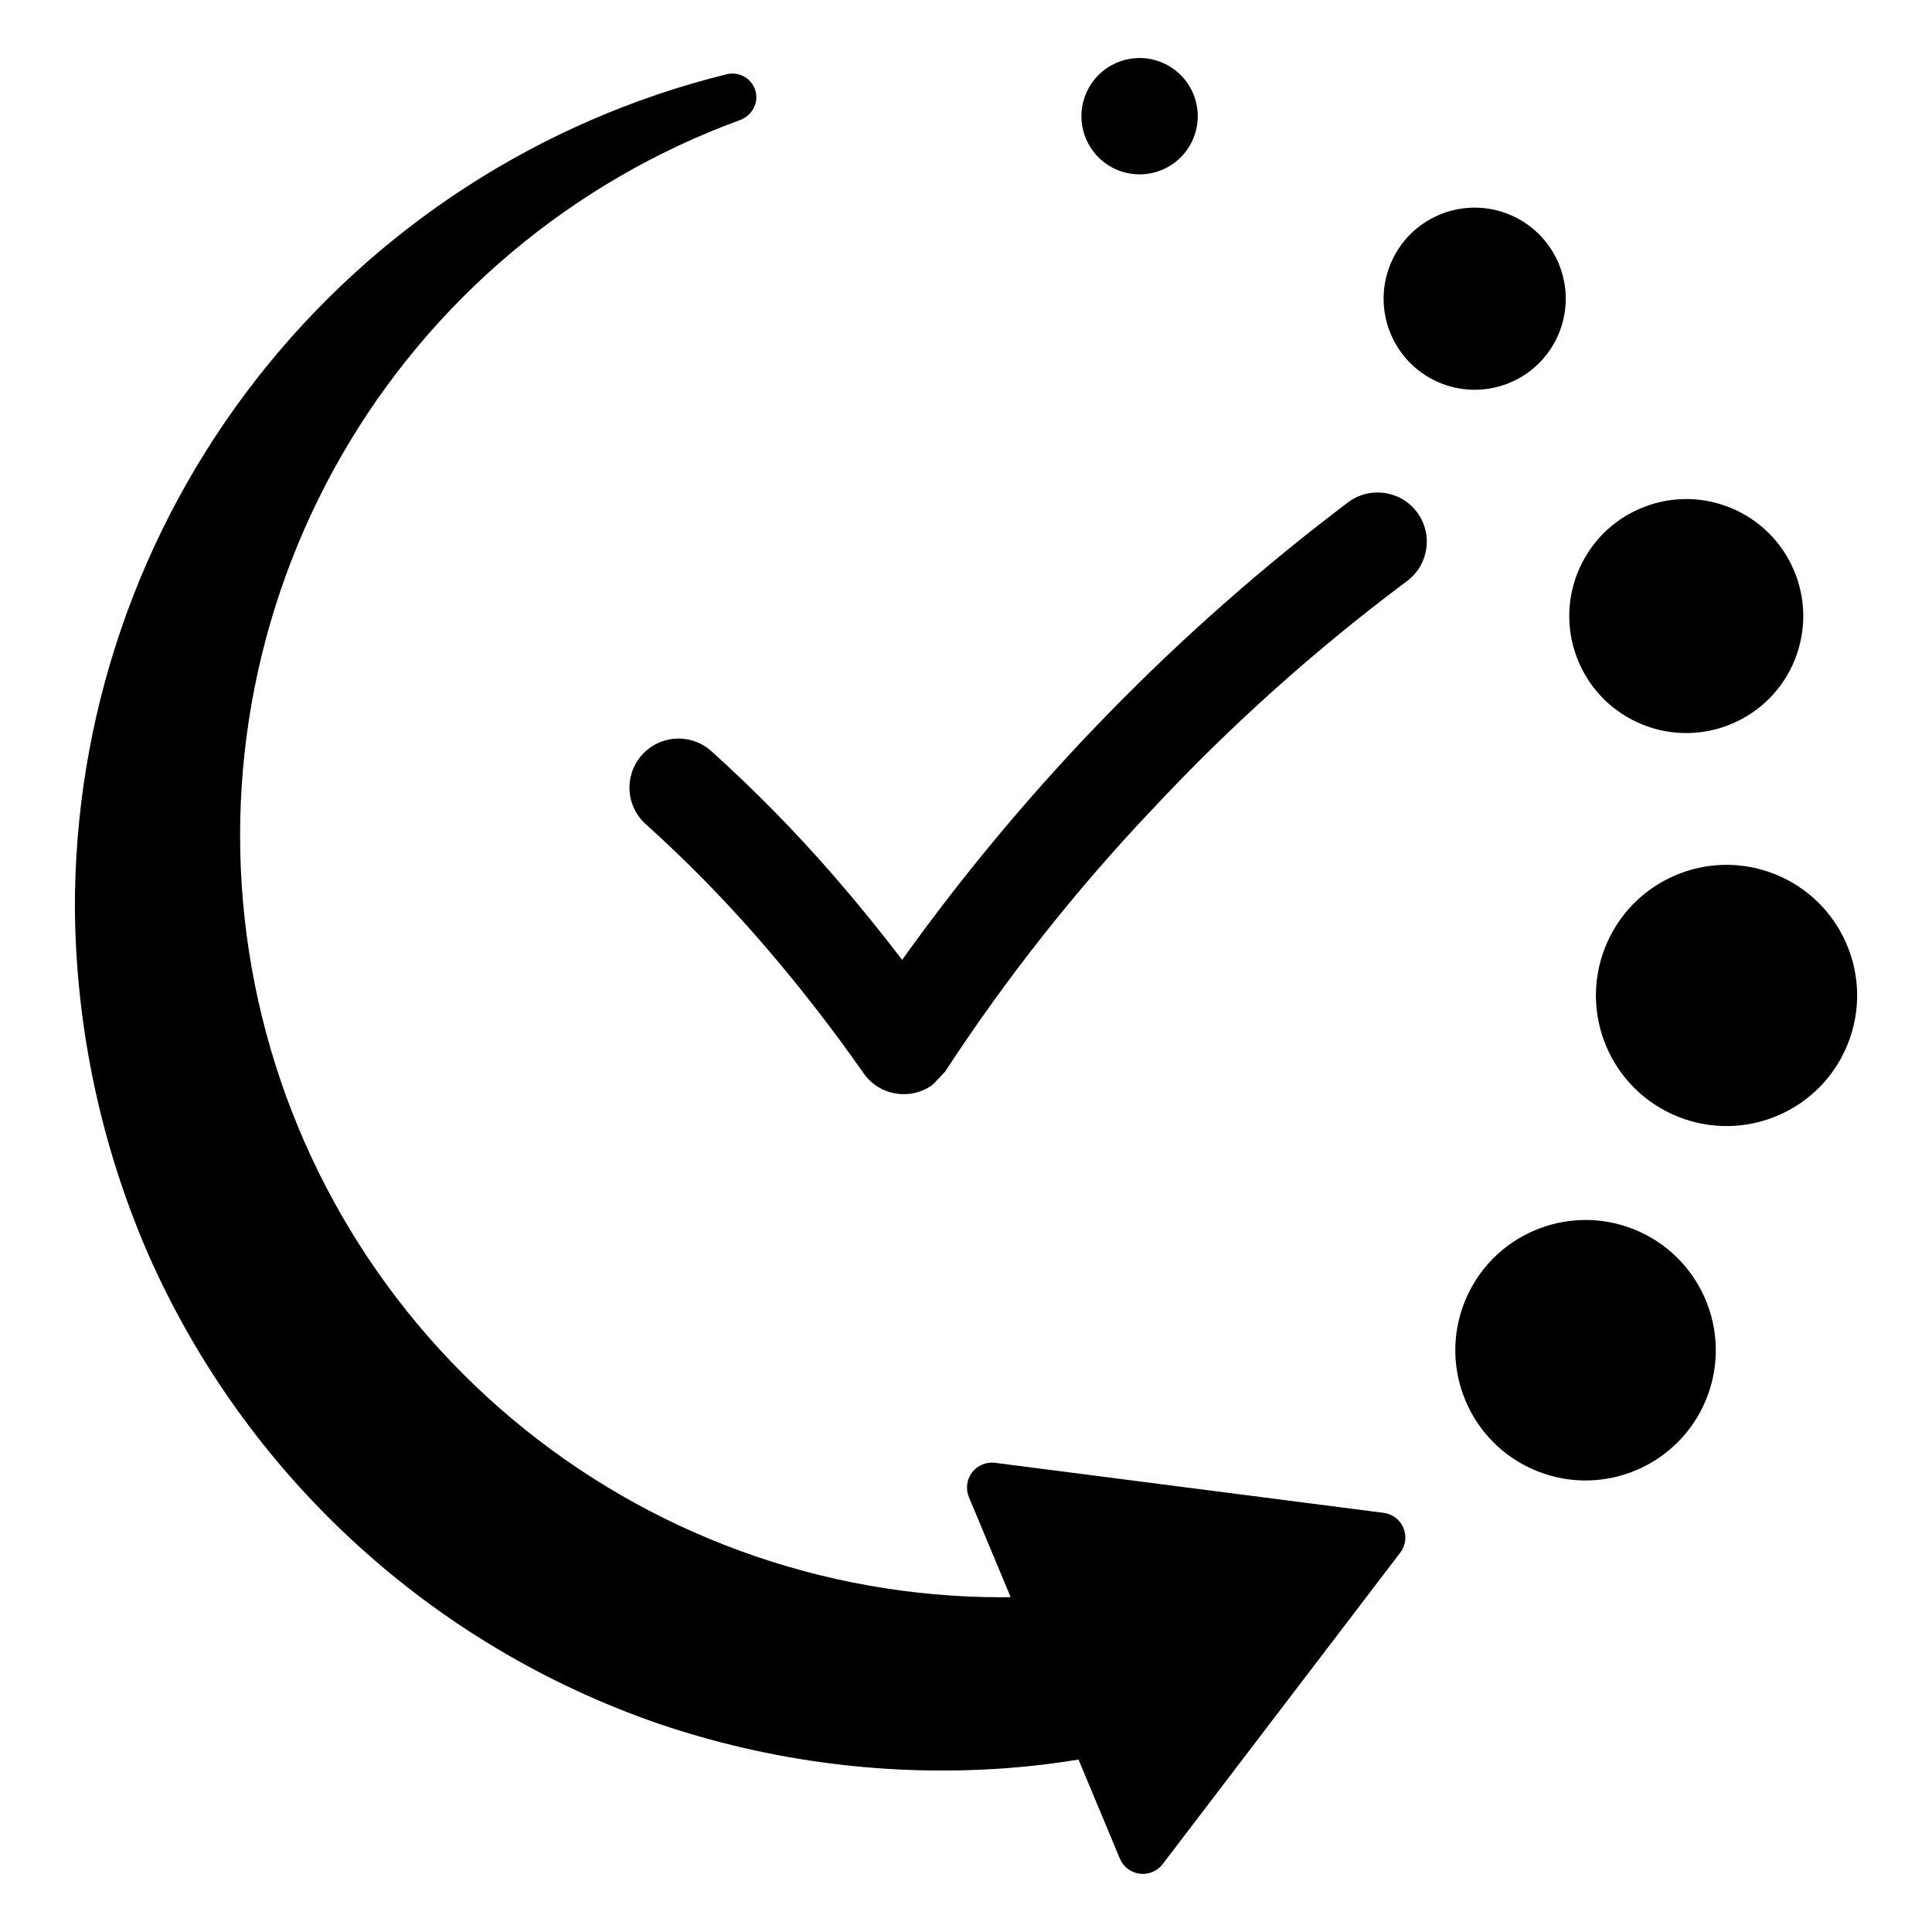
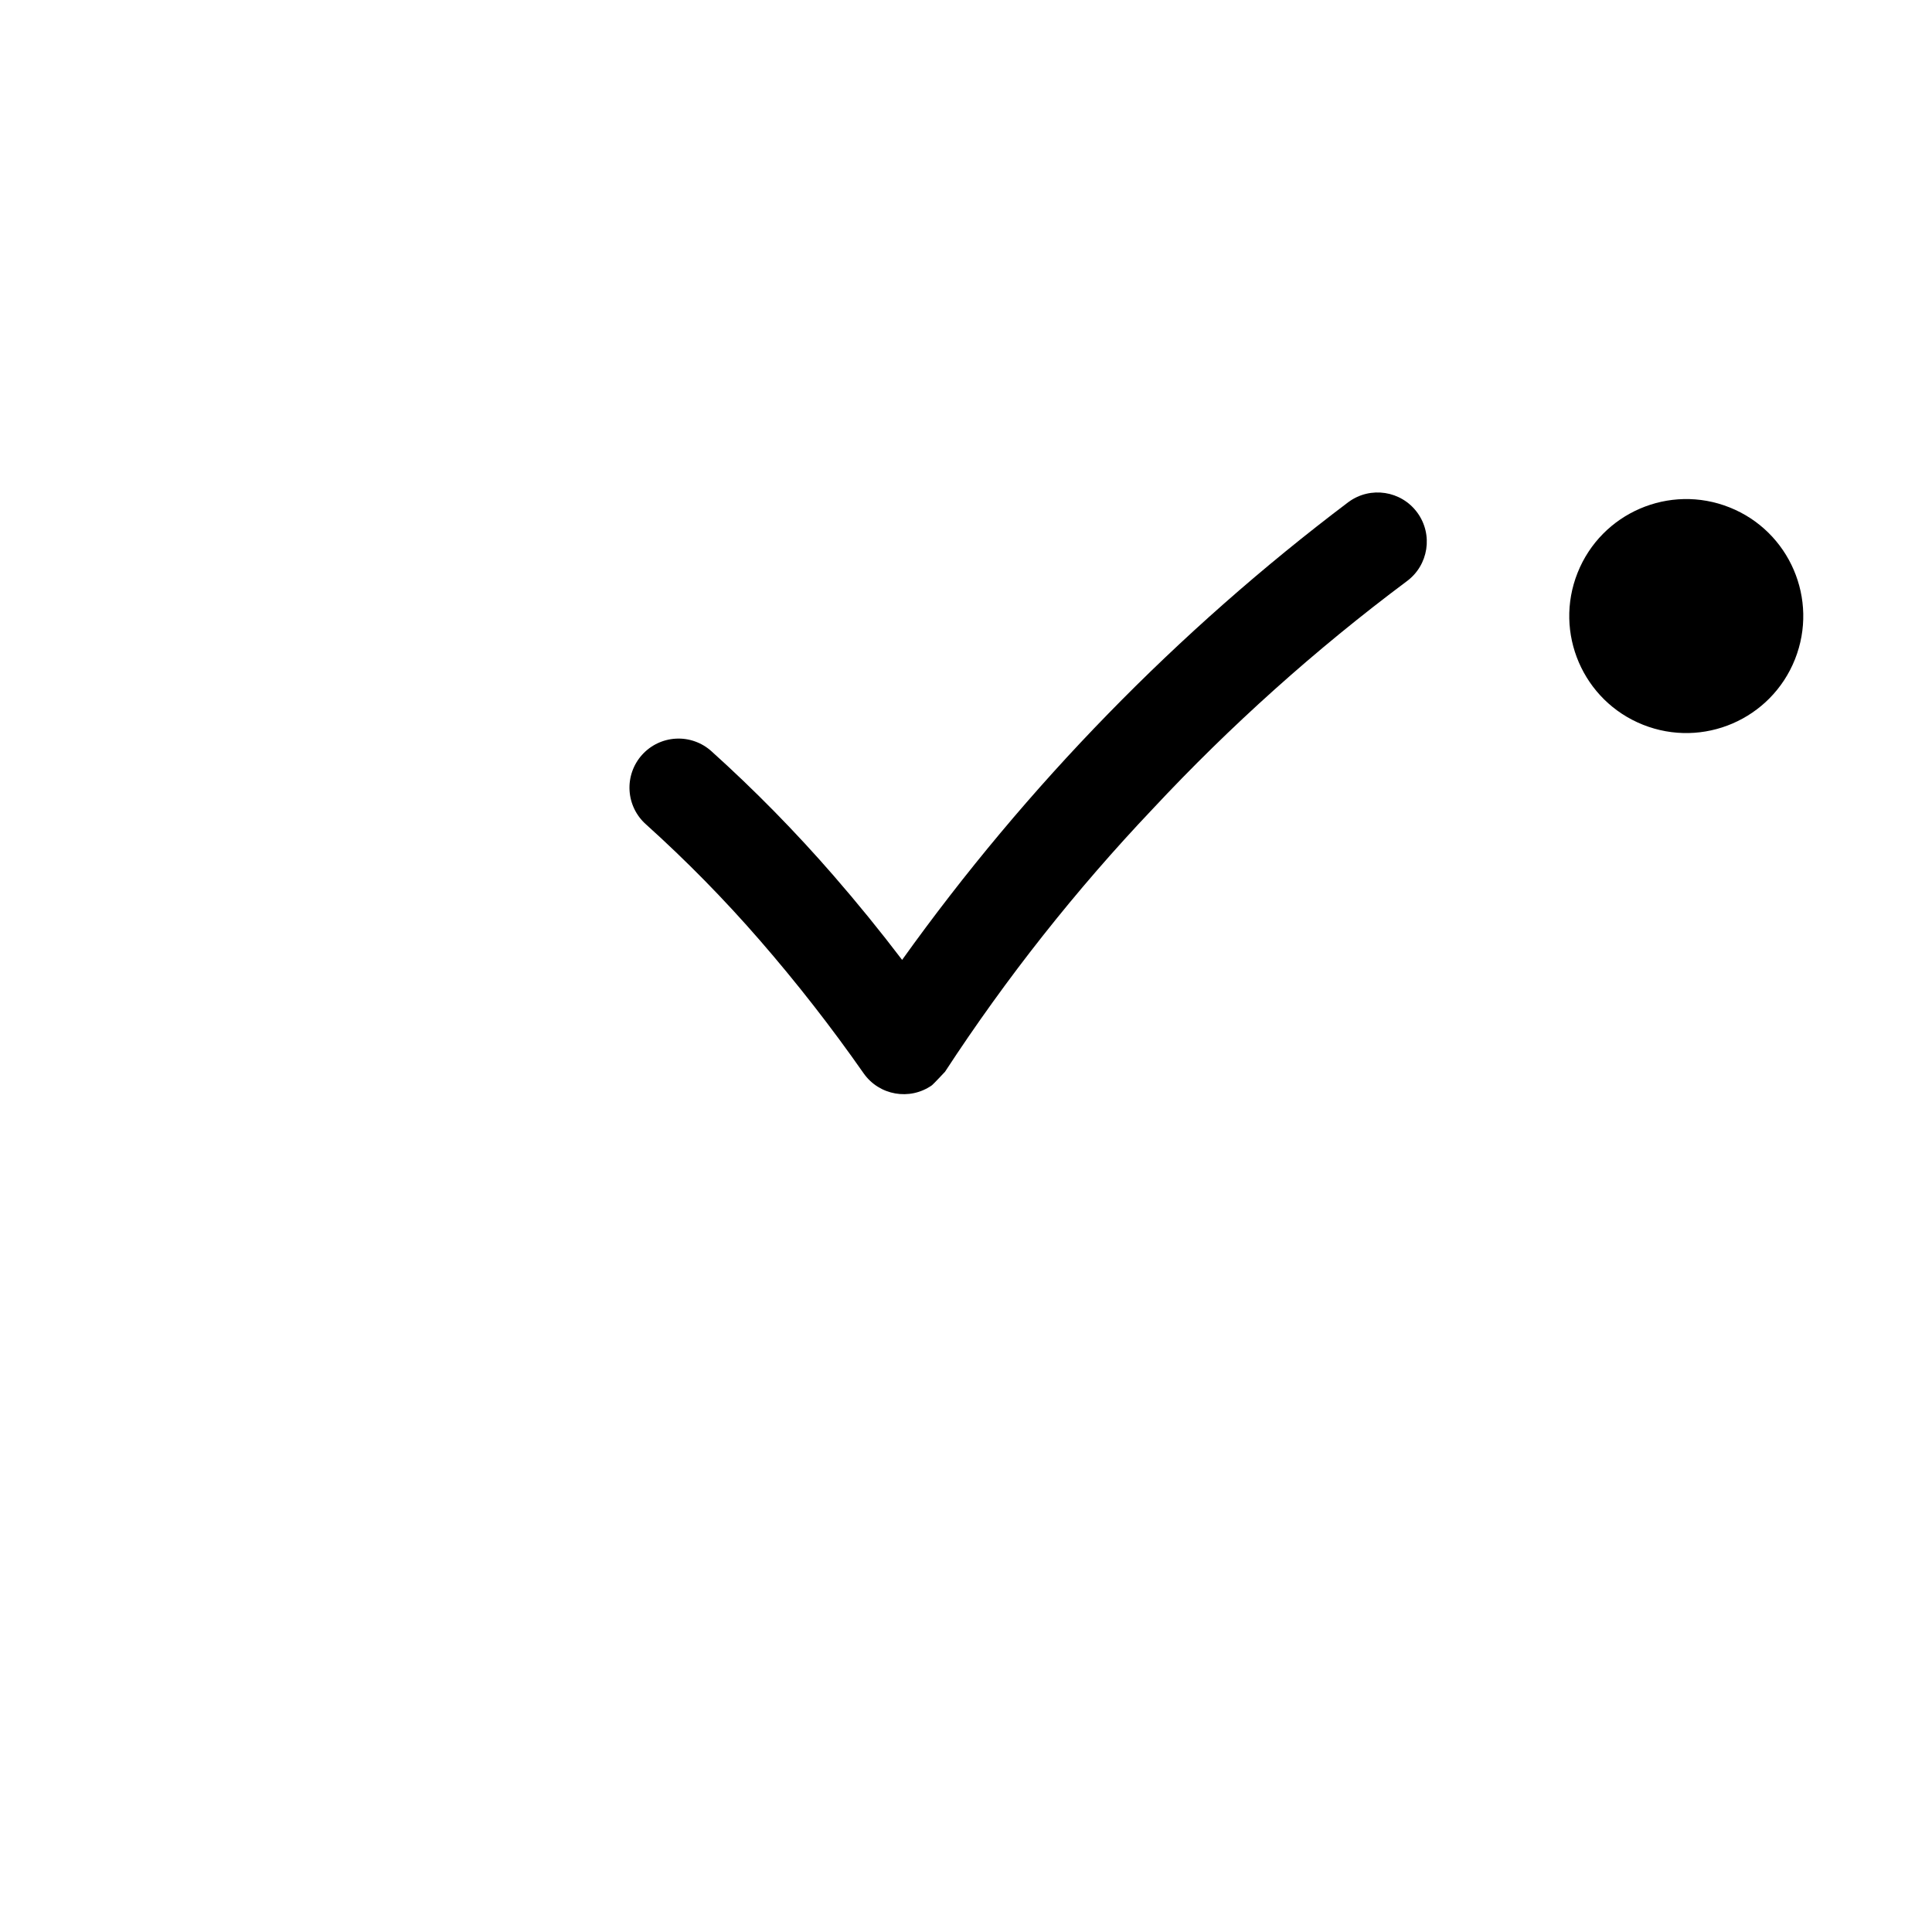
<svg xmlns="http://www.w3.org/2000/svg" fill="#000000" width="800px" height="800px" version="1.1" viewBox="144 144 512 512">
  <g>
    <path d="m501.39 277.02c-45.355 34.234-85.25 75.152-118.32 121.36-5.871-7.715-11.914-15.141-18.125-22.285-10.121-11.66-20.945-22.688-32.418-33.02-2.57-2.312-5.953-3.512-9.406-3.324-3.453 0.184-6.691 1.738-8.996 4.316-2.305 2.578-3.488 5.969-3.289 9.422s1.766 6.684 4.356 8.977c10.684 9.621 20.766 19.887 30.191 30.746 9.77 11.25 18.945 23.008 27.484 35.223 4.117 5.871 12.215 7.297 18.09 3.184 0.344-0.242 3.488-3.598 3.488-3.602 16.215-24.836 34.645-48.156 55.062-69.676 20.594-22.055 43.109-42.23 67.281-60.289 5.805-4.254 7.062-12.402 2.812-18.207s-12.398-7.07-18.207-2.824z" />
-     <path d="m576.95 469.76c17.707 7.047 26.352 27.113 19.301 44.824-7.047 17.707-27.113 26.352-44.824 19.305-17.707-7.047-26.352-27.117-19.305-44.824 7.051-17.711 27.117-26.352 44.828-19.305" />
-     <path d="m614.34 375.65c17.762 7.066 26.43 27.191 19.363 44.949-7.066 17.762-27.191 26.43-44.949 19.363-17.758-7.066-26.426-27.191-19.359-44.949 7.062-17.758 27.188-26.426 44.945-19.363" />
    <path d="m602.34 278.46c15.91 6.328 23.672 24.359 17.344 40.266-6.332 15.91-24.363 23.672-40.27 17.34-15.91-6.328-23.672-24.359-17.34-40.266 6.328-15.91 24.359-23.672 40.266-17.34" />
-     <path d="m543.73 200.74c12.383 4.926 18.426 18.957 13.5 31.34-4.93 12.383-18.961 18.426-31.344 13.5s-18.426-18.961-13.5-31.344c4.93-12.379 18.961-18.426 31.344-13.496" />
-     <path d="m451.7 160.47c7.91 3.148 11.77 12.109 8.625 20.02-3.144 7.906-12.109 11.77-20.016 8.625-7.91-3.148-11.773-12.109-8.625-20.02 3.144-7.906 12.105-11.77 20.016-8.625" />
-     <path d="m510.67 544.92-102.96-13.258c-2.344-0.301-4.664 0.668-6.098 2.543-1.43 1.875-1.75 4.375-0.84 6.551l11.066 26.504c-0.875 0.004-1.754 0.039-2.629 0.031-47.398-0.074-93.262-16.824-129.55-47.312-36.293-30.484-60.699-72.77-68.949-119.45-8.25-46.676 0.188-94.762 23.828-135.84 23.645-41.078 60.988-72.531 105.49-88.848 2.297-0.797 3.973-2.789 4.359-5.191 0.281-2.07-0.48-4.148-2.035-5.547-1.559-1.398-3.703-1.938-5.734-1.438-49.438 12.207-93.34 40.668-124.67 80.812-31.328 40.145-48.266 89.648-48.098 140.57 0.301 31.391 6.891 62.402 19.375 91.207 12.758 28.973 31.367 54.992 54.656 76.426 23.293 21.438 50.766 37.824 80.695 48.137 29.738 10.098 61.211 14.09 92.531 11.738 6.285-0.477 12.52-1.227 18.707-2.258l10.961 26.254v-0.004c0.906 2.176 2.91 3.703 5.25 4.004 2.34 0.305 4.664-0.668 6.094-2.543l62.961-82.539c1.434-1.875 1.754-4.375 0.844-6.551-0.906-2.176-2.91-3.703-5.25-4.004z" />
  </g>
</svg>